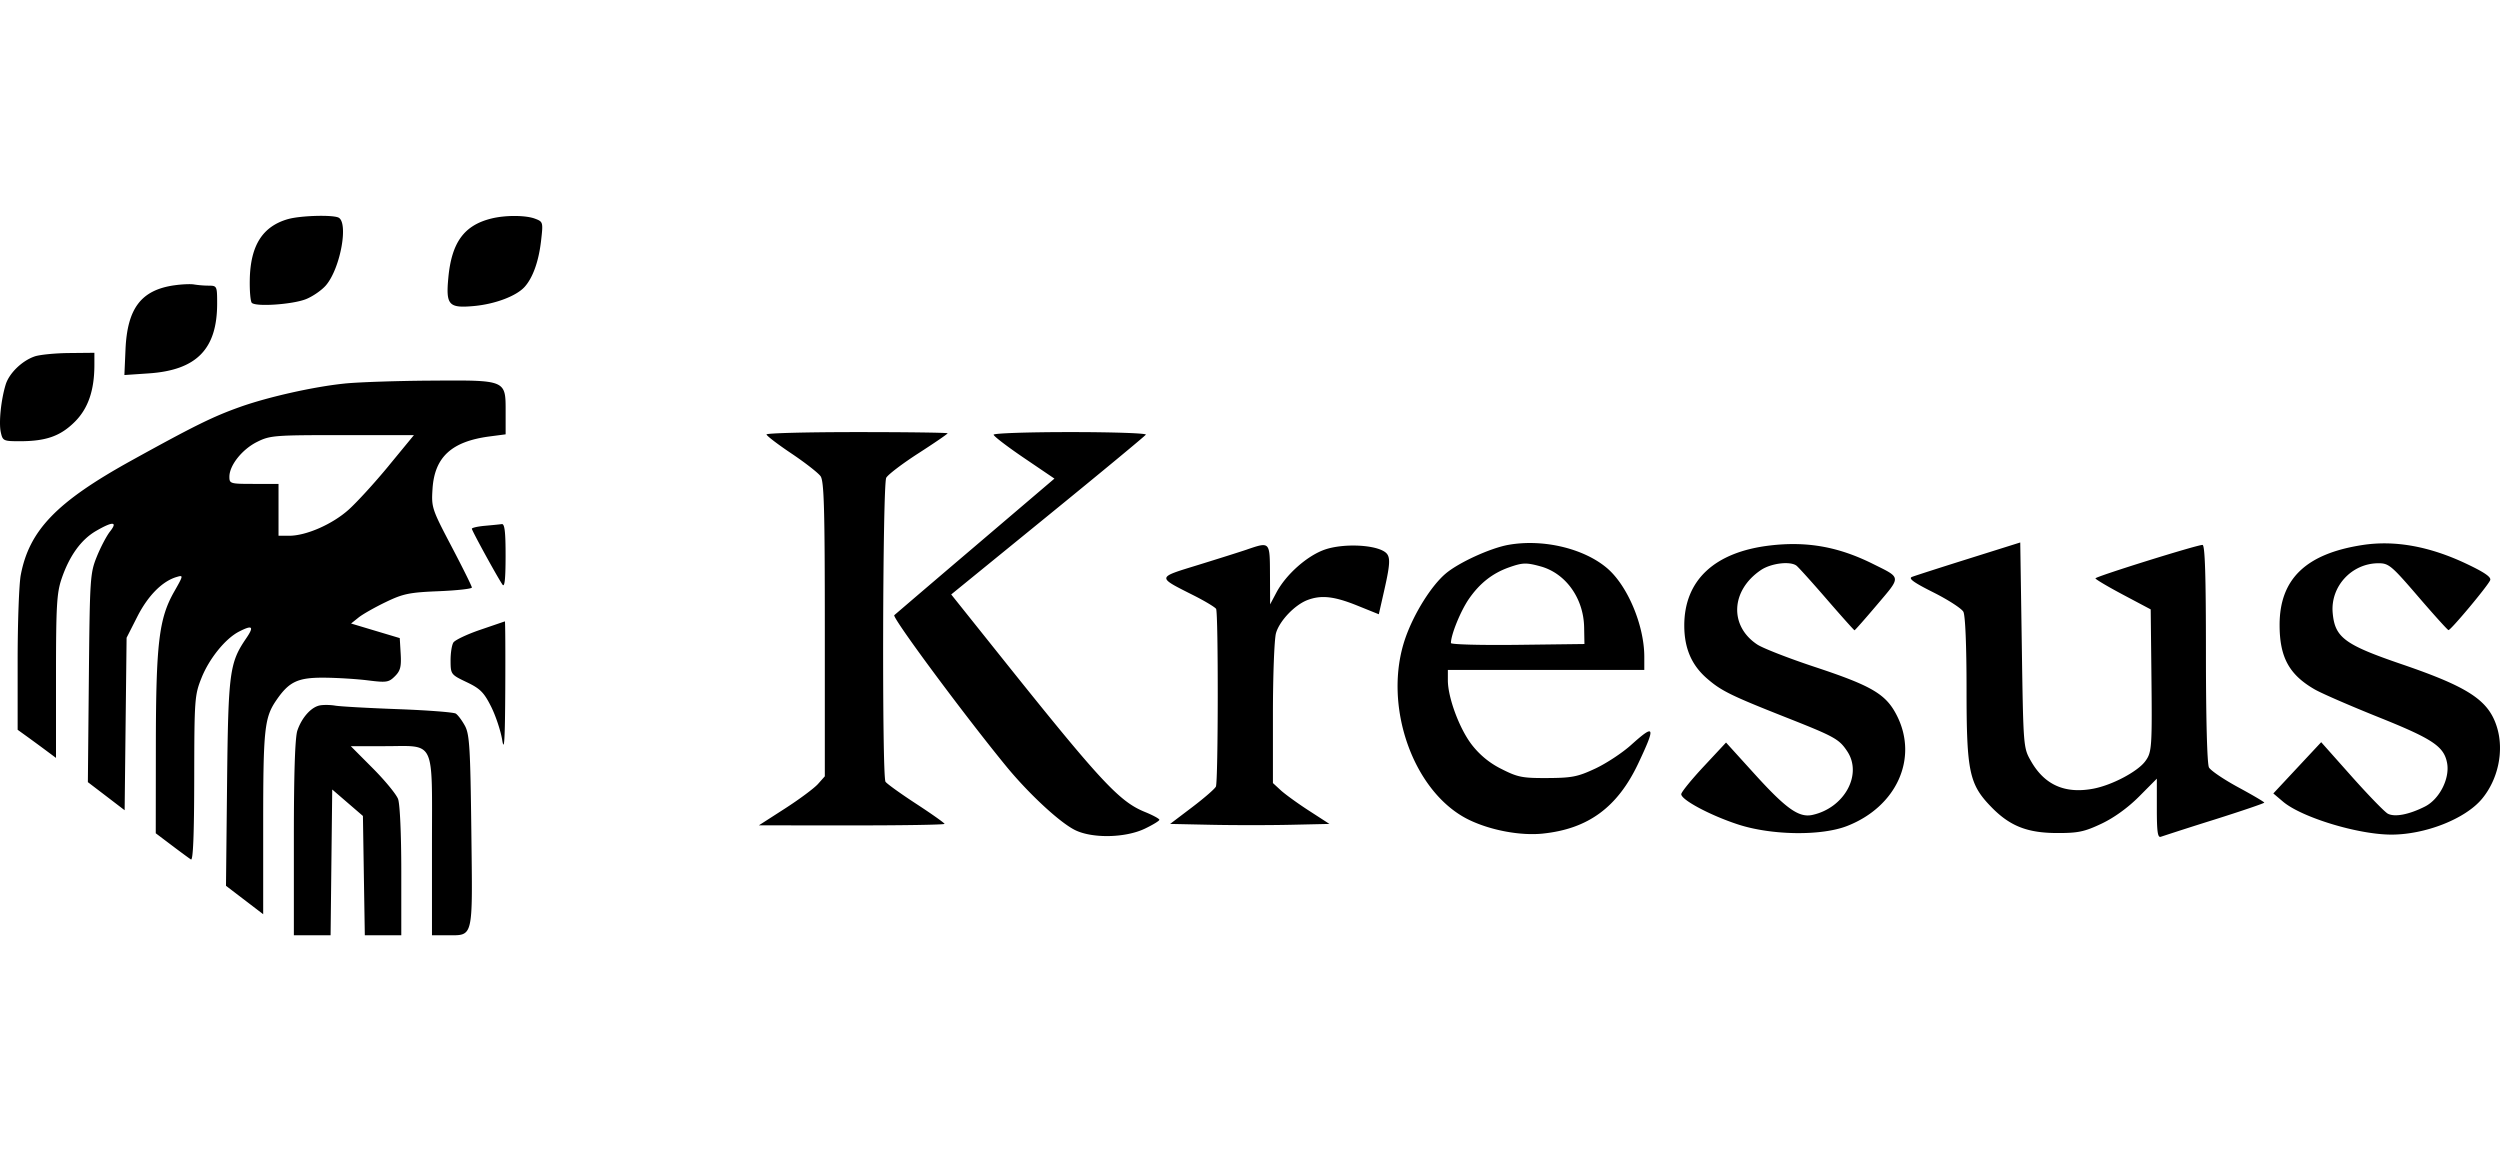
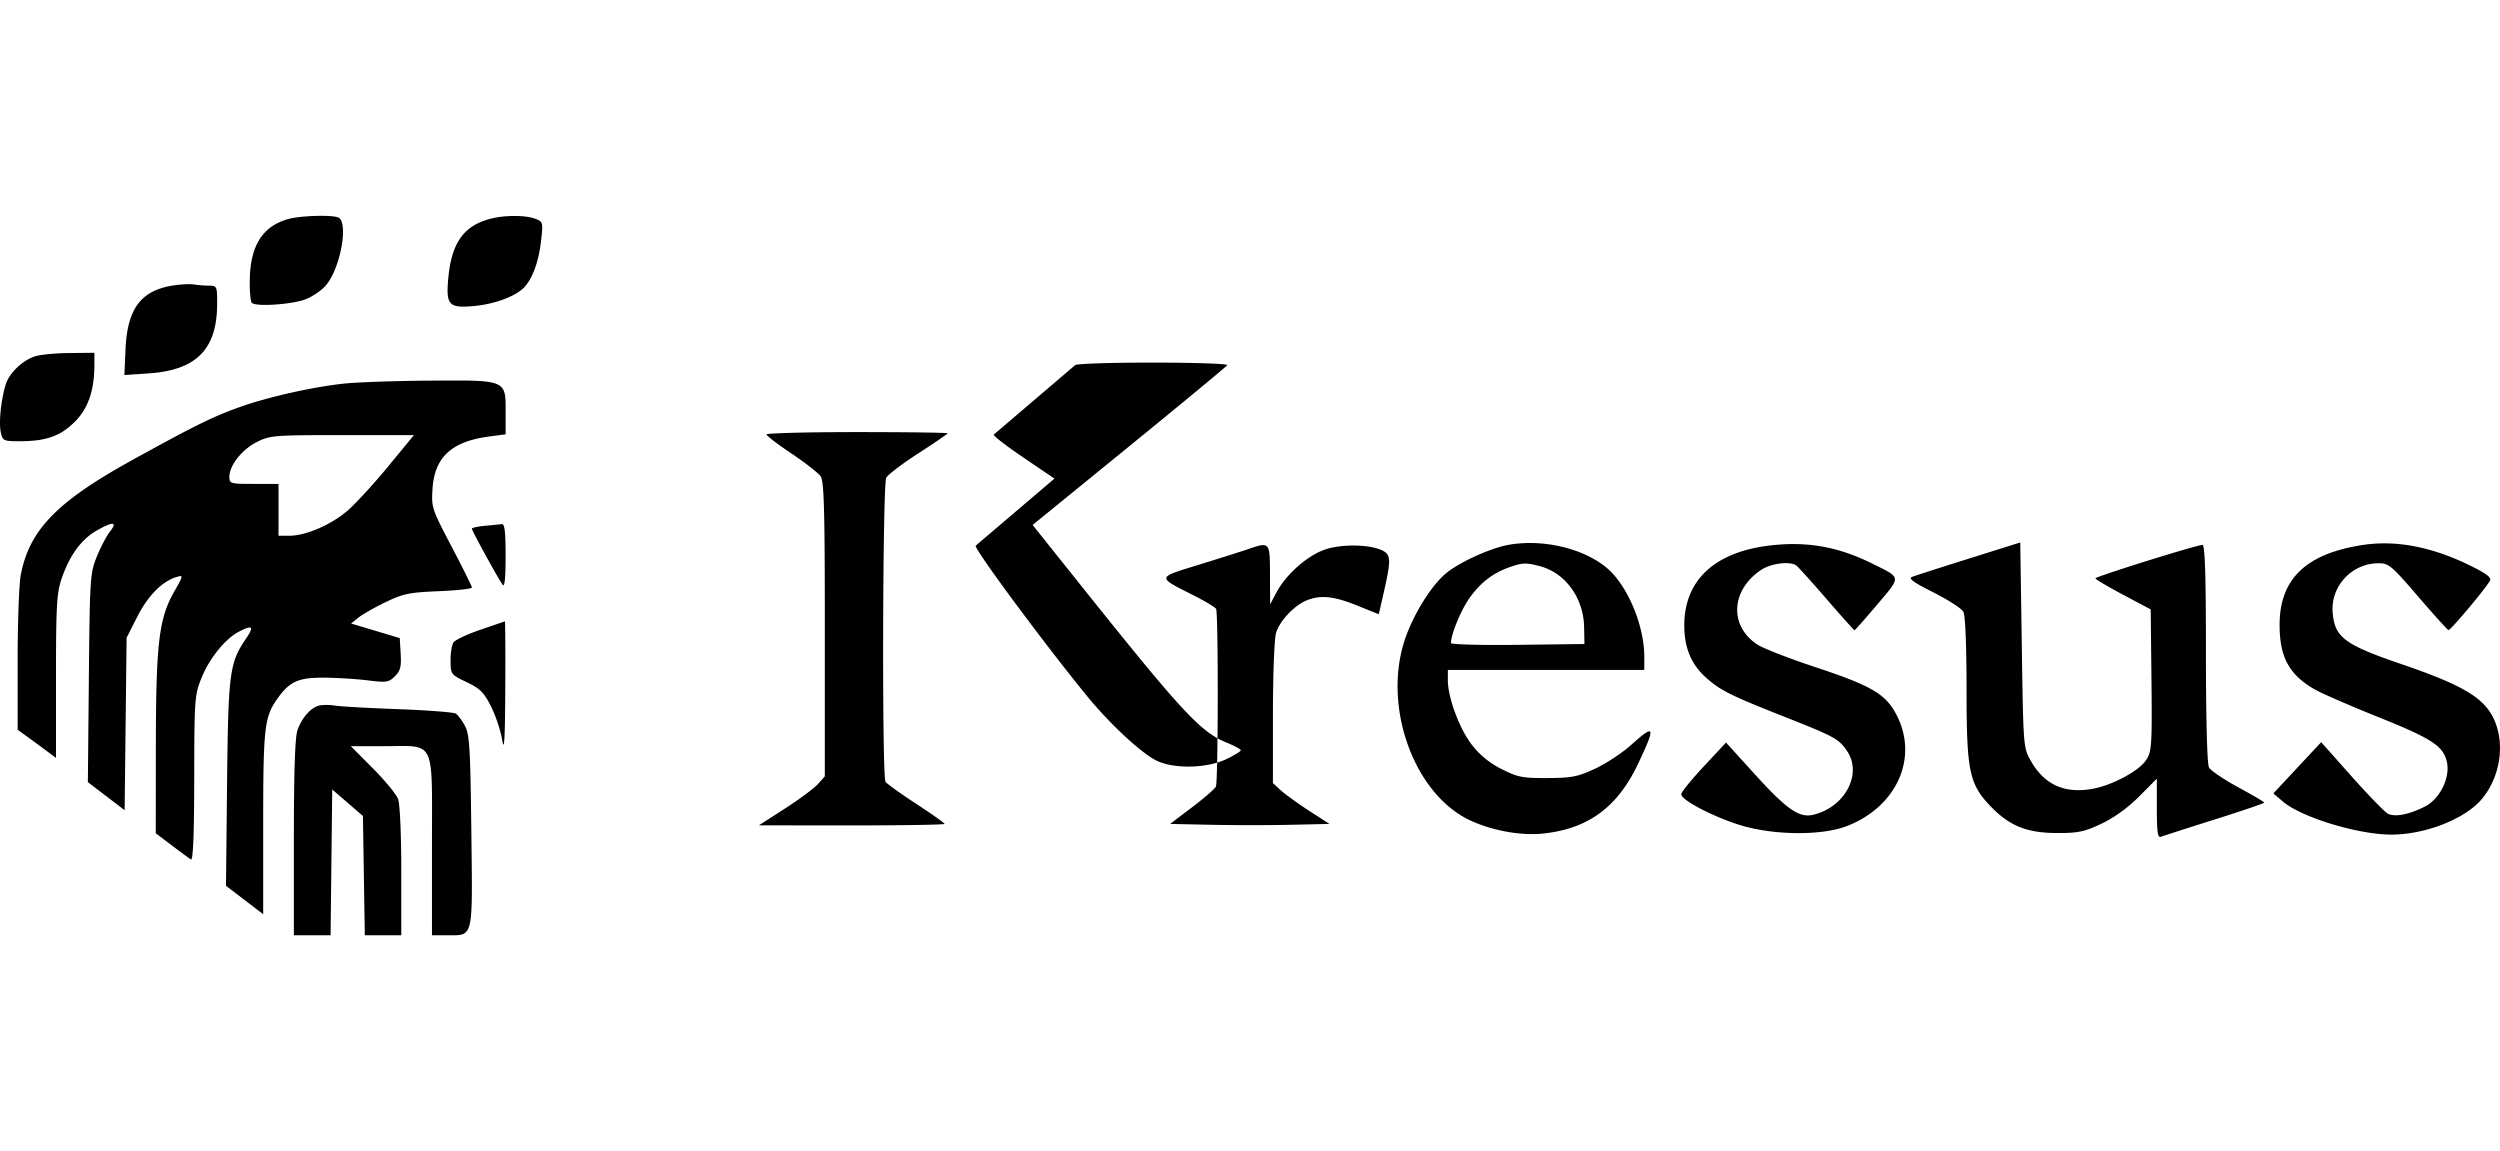
<svg xmlns="http://www.w3.org/2000/svg" width="139" height="64" fill="none">
-   <path fill="#000" fill-rule="evenodd" d="M16.018 12.18c-1.42.406-2.092 1.464-2.13 3.358-.013.64.038 1.225.113 1.3.229.23 2.263.09 3.006-.204.384-.153.888-.502 1.12-.776.81-.956 1.271-3.542.672-3.77-.401-.153-2.121-.096-2.78.093Zm11.328-.036c-1.534.37-2.233 1.322-2.418 3.29-.144 1.534.017 1.711 1.436 1.58 1.177-.11 2.353-.557 2.81-1.069.457-.513.781-1.424.91-2.565.118-1.027.111-1.052-.339-1.222-.515-.194-1.628-.201-2.4-.014Zm-17.664 3.72c-1.835.266-2.605 1.281-2.704 3.564l-.062 1.424 1.355-.092c2.659-.18 3.802-1.349 3.802-3.883 0-.969-.011-.992-.47-.995a5.597 5.597 0 0 1-.81-.065c-.188-.035-.688-.014-1.111.048ZM1.92 19.82c-.702.243-1.41.933-1.604 1.561-.26.85-.39 2.114-.272 2.651.107.483.145.5 1.078.5 1.44-.002 2.24-.286 3.036-1.079.742-.74 1.09-1.748 1.09-3.168v-.67l-1.409.014c-.774.007-1.638.093-1.92.19Zm17.235 1.506c-1.7.173-4.231.74-5.802 1.298-1.511.537-2.558 1.054-6.05 2.984-4.154 2.297-5.676 3.872-6.149 6.365-.095.502-.173 2.643-.173 4.758v3.845l.555.4c.305.221.785.573 1.066.783l.512.381v-4.523c0-3.91.042-4.645.308-5.43.432-1.274 1.082-2.18 1.912-2.663.935-.544 1.228-.535.786.024-.191.241-.522.87-.736 1.399-.373.923-.39 1.187-.443 6.75l-.055 5.79 1.022.78 1.022.782.054-4.795.055-4.795.597-1.176c.593-1.166 1.388-1.968 2.186-2.203.384-.114.381-.095-.142.825-.842 1.484-1.007 2.866-1.014 8.503L8.66 46.33l.89.672c.489.37.969.722 1.066.784.12.076.179-1.359.183-4.493.006-4.42.022-4.644.405-5.602.43-1.077 1.328-2.185 2.085-2.574.75-.386.853-.29.399.375-.927 1.358-.997 1.886-1.063 8.053l-.06 5.705 1.034.79 1.034.79v-5.053c.001-5.23.07-5.88.727-6.839.71-1.038 1.195-1.268 2.655-1.259.72.005 1.819.072 2.44.15 1.036.13 1.16.11 1.501-.229.305-.302.363-.53.322-1.246l-.052-.876-1.354-.405-1.353-.406.415-.332c.228-.183.91-.57 1.514-.86.97-.467 1.315-.537 2.944-.604 1.014-.041 1.844-.134 1.844-.205 0-.071-.508-1.096-1.128-2.277-1.096-2.086-1.127-2.179-1.06-3.205.113-1.77 1.059-2.64 3.17-2.918l.895-.117v-1.24c0-1.799.06-1.774-4.176-1.746-1.88.012-4.032.085-4.782.162Zm23.463 2.828c0 .072.624.549 1.386 1.06.761.51 1.49 1.08 1.62 1.263.194.274.236 1.827.236 8.51v8.176l-.383.43c-.212.236-1.037.85-1.835 1.363l-1.45.933 5.162.003c2.839.002 5.162-.036 5.162-.085 0-.048-.71-.55-1.578-1.117-.868-.566-1.635-1.118-1.704-1.226-.2-.311-.16-16.528.041-16.9.095-.177.902-.79 1.792-1.363.89-.574 1.62-1.073 1.62-1.11 0-.037-2.266-.067-5.035-.067-2.768 0-5.034.058-5.034.13Zm12.628.016c0 .08.76.662 1.69 1.293l1.691 1.147-4.378 3.73a1499.69 1499.69 0 0 0-4.527 3.864c-.135.122 3.849 5.501 6.213 8.388 1.261 1.54 2.998 3.15 3.846 3.564.965.471 2.792.433 3.87-.081.445-.213.81-.435.81-.495-.001-.06-.366-.257-.811-.438-1.43-.582-2.475-1.713-8.105-8.763l-2.658-3.327 5.367-4.371c2.952-2.404 5.406-4.436 5.455-4.514.05-.079-1.835-.143-4.187-.143-2.352 0-4.276.065-4.276.146Zm-33.63 1.724c-.77.936-1.777 2.038-2.238 2.45-.906.809-2.357 1.444-3.302 1.444h-.59v-2.883H14.12c-1.32 0-1.366-.013-1.366-.399 0-.63.703-1.517 1.531-1.932.724-.363.952-.382 4.745-.382h3.985l-1.4 1.701Zm5.346 3.34c-.4.036-.726.11-.726.165 0 .105 1.4 2.66 1.7 3.102.121.18.173-.285.175-1.568.002-1.362-.052-1.815-.21-1.793-.118.016-.54.059-.94.094Zm56.904 1.06c-1.002.18-2.75.978-3.478 1.59-.797.67-1.758 2.2-2.24 3.567-1.317 3.74.43 8.679 3.593 10.162 1.207.567 2.823.86 4.039.734 2.525-.262 4.159-1.464 5.312-3.91.981-2.08.927-2.212-.412-1.009-.483.434-1.377 1.022-1.985 1.306-.973.455-1.293.518-2.656.525-1.396.007-1.65-.043-2.558-.504a4.701 4.701 0 0 1-1.655-1.356c-.687-.895-1.325-2.618-1.325-3.575v-.576h10.922v-.727c0-1.75-.929-3.961-2.07-4.932-1.297-1.102-3.566-1.638-5.487-1.295Zm14.569.032c-3.103.358-4.794 1.934-4.789 4.464.003 1.25.403 2.184 1.253 2.925.794.693 1.324.954 4.373 2.16 2.744 1.083 2.982 1.215 3.436 1.9.857 1.29-.162 3.148-1.94 3.535-.746.163-1.455-.338-3.208-2.27l-1.592-1.755-1.24 1.33c-.683.732-1.245 1.424-1.25 1.539-.012.313 1.607 1.178 3.15 1.683 1.864.61 4.629.65 6.071.088 2.747-1.073 3.964-3.753 2.777-6.12-.606-1.208-1.373-1.663-4.598-2.731-1.437-.476-2.866-1.034-3.176-1.24-1.564-1.037-1.468-3.008.203-4.138.554-.375 1.606-.51 1.97-.252.098.068.855.906 1.682 1.862.828.956 1.527 1.738 1.554 1.738.027 0 .593-.641 1.257-1.425 1.35-1.593 1.363-1.472-.241-2.27-1.905-.948-3.64-1.26-5.692-1.023Zm11.03.734c-1.574.494-2.994.951-3.157 1.015-.219.087.087.31 1.191.863.817.41 1.566.895 1.664 1.076.108.202.177 1.88.177 4.319 0 4.59.146 5.276 1.389 6.549 1.025 1.05 1.996 1.431 3.645 1.434 1.177.003 1.518-.07 2.475-.522.698-.331 1.472-.892 2.09-1.513l.981-.988v1.658c0 1.307.048 1.64.226 1.572a206.84 206.84 0 0 1 2.987-.957c1.518-.48 2.76-.903 2.76-.94 0-.039-.654-.423-1.453-.856s-1.528-.928-1.621-1.1c-.102-.19-.169-2.694-.169-6.343 0-4.327-.053-6.03-.19-6.03-.32 0-5.953 1.76-5.953 1.86 0 .052.691.461 1.536.91l1.536.815.037 3.336c.048 4.372.032 4.603-.342 5.11-.426.576-1.851 1.328-2.886 1.523-1.573.296-2.708-.205-3.464-1.531-.427-.748-.427-.753-.512-6.454l-.086-5.705-2.861.899Zm21.888-.757c-3.144.483-4.607 1.893-4.607 4.44 0 1.798.528 2.768 1.952 3.588.381.22 1.978.914 3.549 1.544 3.013 1.208 3.637 1.624 3.811 2.546.163.864-.425 2.018-1.235 2.425-.886.447-1.678.598-2.061.394-.174-.093-1.079-1.025-2.011-2.072l-1.693-1.903-1.331 1.425-1.33 1.425.543.46c1.037.875 4.176 1.829 6.019 1.829 1.893 0 4.112-.875 5.037-1.986.899-1.08 1.234-2.658.842-3.962-.456-1.512-1.56-2.245-5.296-3.523-3.189-1.09-3.724-1.487-3.845-2.858-.129-1.466 1.053-2.751 2.535-2.758.582-.003.726.117 2.218 1.852.878 1.02 1.636 1.86 1.685 1.865.123.014 2.204-2.476 2.319-2.776.067-.172-.318-.437-1.328-.915-2.05-.97-3.974-1.316-5.773-1.04Zm-62.029.253c-.375.127-1.597.513-2.715.858-2.312.713-2.303.649-.241 1.69.626.316 1.187.653 1.247.749.128.205.12 9.567-.01 9.878-.048.118-.641.634-1.317 1.147l-1.23.932 2.271.048c1.25.026 3.243.026 4.43 0l2.158-.048-1.133-.733c-.624-.403-1.33-.915-1.572-1.136l-.437-.403v-3.865c.001-2.127.077-4.136.17-4.467.19-.681 1.046-1.58 1.76-1.847.764-.286 1.48-.205 2.762.312l1.195.482.293-1.292c.386-1.7.377-2.004-.06-2.237-.664-.353-2.248-.393-3.194-.081-.991.327-2.191 1.382-2.734 2.404l-.348.656-.008-1.653c-.008-1.853.009-1.835-1.287-1.395Zm16.334.935c1.397.386 2.39 1.774 2.42 3.384l.017.932-3.712.046c-2.04.025-3.711-.02-3.711-.1 0-.466.54-1.79 1.001-2.456.601-.868 1.308-1.424 2.222-1.749.762-.27.965-.277 1.763-.057Zm-58.96 3.527c-.732.25-1.403.569-1.49.707-.089.139-.159.595-.156 1.015.005.75.02.77.893 1.187.75.357.962.568 1.358 1.356.258.513.537 1.352.62 1.865.113.7.155-.006.17-2.84.011-2.075.001-3.767-.022-3.76l-1.373.47Zm-8.93 4.206c-.479.101-.994.685-1.235 1.398-.129.383-.194 2.389-.194 5.977v5.4h2.042l.045-4.051.046-4.052.853.735.854.736.052 3.316.053 3.316h2.028v-3.55c0-2.07-.075-3.748-.18-4.026-.099-.263-.73-1.03-1.404-1.707l-1.224-1.229h1.878c2.866 0 2.636-.482 2.636 5.52v4.992h.82c1.51 0 1.44.29 1.369-5.775-.055-4.644-.101-5.4-.357-5.87-.162-.298-.39-.603-.508-.678-.118-.075-1.559-.186-3.201-.247-1.642-.06-3.217-.148-3.498-.195-.282-.048-.675-.052-.875-.01Z" clip-rule="evenodd" />
+   <path fill="#000" fill-rule="evenodd" d="M16.018 12.18c-1.42.406-2.092 1.464-2.13 3.358-.013.64.038 1.225.113 1.3.229.23 2.263.09 3.006-.204.384-.153.888-.502 1.12-.776.81-.956 1.271-3.542.672-3.77-.401-.153-2.121-.096-2.78.093Zm11.328-.036c-1.534.37-2.233 1.322-2.418 3.29-.144 1.534.017 1.711 1.436 1.58 1.177-.11 2.353-.557 2.81-1.069.457-.513.781-1.424.91-2.565.118-1.027.111-1.052-.339-1.222-.515-.194-1.628-.201-2.4-.014Zm-17.664 3.72c-1.835.266-2.605 1.281-2.704 3.564l-.062 1.424 1.355-.092c2.659-.18 3.802-1.349 3.802-3.883 0-.969-.011-.992-.47-.995a5.597 5.597 0 0 1-.81-.065c-.188-.035-.688-.014-1.111.048ZM1.92 19.82c-.702.243-1.41.933-1.604 1.561-.26.85-.39 2.114-.272 2.651.107.483.145.5 1.078.5 1.44-.002 2.24-.286 3.036-1.079.742-.74 1.09-1.748 1.09-3.168v-.67l-1.409.014c-.774.007-1.638.093-1.92.19Zm17.235 1.506c-1.7.173-4.231.74-5.802 1.298-1.511.537-2.558 1.054-6.05 2.984-4.154 2.297-5.676 3.872-6.149 6.365-.095.502-.173 2.643-.173 4.758v3.845l.555.4c.305.221.785.573 1.066.783l.512.381v-4.523c0-3.91.042-4.645.308-5.43.432-1.274 1.082-2.18 1.912-2.663.935-.544 1.228-.535.786.024-.191.241-.522.87-.736 1.399-.373.923-.39 1.187-.443 6.75l-.055 5.79 1.022.78 1.022.782.054-4.795.055-4.795.597-1.176c.593-1.166 1.388-1.968 2.186-2.203.384-.114.381-.095-.142.825-.842 1.484-1.007 2.866-1.014 8.503L8.66 46.33l.89.672c.489.37.969.722 1.066.784.12.076.179-1.359.183-4.493.006-4.42.022-4.644.405-5.602.43-1.077 1.328-2.185 2.085-2.574.75-.386.853-.29.399.375-.927 1.358-.997 1.886-1.063 8.053l-.06 5.705 1.034.79 1.034.79v-5.053c.001-5.23.07-5.88.727-6.839.71-1.038 1.195-1.268 2.655-1.259.72.005 1.819.072 2.44.15 1.036.13 1.16.11 1.501-.229.305-.302.363-.53.322-1.246l-.052-.876-1.354-.405-1.353-.406.415-.332c.228-.183.91-.57 1.514-.86.97-.467 1.315-.537 2.944-.604 1.014-.041 1.844-.134 1.844-.205 0-.071-.508-1.096-1.128-2.277-1.096-2.086-1.127-2.179-1.06-3.205.113-1.77 1.059-2.64 3.17-2.918l.895-.117v-1.24c0-1.799.06-1.774-4.176-1.746-1.88.012-4.032.085-4.782.162Zm23.463 2.828c0 .072.624.549 1.386 1.06.761.51 1.49 1.08 1.62 1.263.194.274.236 1.827.236 8.51v8.176l-.383.43c-.212.236-1.037.85-1.835 1.363l-1.45.933 5.162.003c2.839.002 5.162-.036 5.162-.085 0-.048-.71-.55-1.578-1.117-.868-.566-1.635-1.118-1.704-1.226-.2-.311-.16-16.528.041-16.9.095-.177.902-.79 1.792-1.363.89-.574 1.62-1.073 1.62-1.11 0-.037-2.266-.067-5.035-.067-2.768 0-5.034.058-5.034.13Zm12.628.016c0 .08.76.662 1.69 1.293l1.691 1.147-4.378 3.73c-.135.122 3.849 5.501 6.213 8.388 1.261 1.54 2.998 3.15 3.846 3.564.965.471 2.792.433 3.87-.081.445-.213.81-.435.81-.495-.001-.06-.366-.257-.811-.438-1.43-.582-2.475-1.713-8.105-8.763l-2.658-3.327 5.367-4.371c2.952-2.404 5.406-4.436 5.455-4.514.05-.079-1.835-.143-4.187-.143-2.352 0-4.276.065-4.276.146Zm-33.63 1.724c-.77.936-1.777 2.038-2.238 2.45-.906.809-2.357 1.444-3.302 1.444h-.59v-2.883H14.12c-1.32 0-1.366-.013-1.366-.399 0-.63.703-1.517 1.531-1.932.724-.363.952-.382 4.745-.382h3.985l-1.4 1.701Zm5.346 3.34c-.4.036-.726.11-.726.165 0 .105 1.4 2.66 1.7 3.102.121.18.173-.285.175-1.568.002-1.362-.052-1.815-.21-1.793-.118.016-.54.059-.94.094Zm56.904 1.06c-1.002.18-2.75.978-3.478 1.59-.797.67-1.758 2.2-2.24 3.567-1.317 3.74.43 8.679 3.593 10.162 1.207.567 2.823.86 4.039.734 2.525-.262 4.159-1.464 5.312-3.91.981-2.08.927-2.212-.412-1.009-.483.434-1.377 1.022-1.985 1.306-.973.455-1.293.518-2.656.525-1.396.007-1.65-.043-2.558-.504a4.701 4.701 0 0 1-1.655-1.356c-.687-.895-1.325-2.618-1.325-3.575v-.576h10.922v-.727c0-1.75-.929-3.961-2.07-4.932-1.297-1.102-3.566-1.638-5.487-1.295Zm14.569.032c-3.103.358-4.794 1.934-4.789 4.464.003 1.25.403 2.184 1.253 2.925.794.693 1.324.954 4.373 2.16 2.744 1.083 2.982 1.215 3.436 1.9.857 1.29-.162 3.148-1.94 3.535-.746.163-1.455-.338-3.208-2.27l-1.592-1.755-1.24 1.33c-.683.732-1.245 1.424-1.25 1.539-.012.313 1.607 1.178 3.15 1.683 1.864.61 4.629.65 6.071.088 2.747-1.073 3.964-3.753 2.777-6.12-.606-1.208-1.373-1.663-4.598-2.731-1.437-.476-2.866-1.034-3.176-1.24-1.564-1.037-1.468-3.008.203-4.138.554-.375 1.606-.51 1.97-.252.098.068.855.906 1.682 1.862.828.956 1.527 1.738 1.554 1.738.027 0 .593-.641 1.257-1.425 1.35-1.593 1.363-1.472-.241-2.27-1.905-.948-3.64-1.26-5.692-1.023Zm11.03.734c-1.574.494-2.994.951-3.157 1.015-.219.087.087.31 1.191.863.817.41 1.566.895 1.664 1.076.108.202.177 1.88.177 4.319 0 4.59.146 5.276 1.389 6.549 1.025 1.05 1.996 1.431 3.645 1.434 1.177.003 1.518-.07 2.475-.522.698-.331 1.472-.892 2.09-1.513l.981-.988v1.658c0 1.307.048 1.64.226 1.572a206.84 206.84 0 0 1 2.987-.957c1.518-.48 2.76-.903 2.76-.94 0-.039-.654-.423-1.453-.856s-1.528-.928-1.621-1.1c-.102-.19-.169-2.694-.169-6.343 0-4.327-.053-6.03-.19-6.03-.32 0-5.953 1.76-5.953 1.86 0 .052.691.461 1.536.91l1.536.815.037 3.336c.048 4.372.032 4.603-.342 5.11-.426.576-1.851 1.328-2.886 1.523-1.573.296-2.708-.205-3.464-1.531-.427-.748-.427-.753-.512-6.454l-.086-5.705-2.861.899Zm21.888-.757c-3.144.483-4.607 1.893-4.607 4.44 0 1.798.528 2.768 1.952 3.588.381.22 1.978.914 3.549 1.544 3.013 1.208 3.637 1.624 3.811 2.546.163.864-.425 2.018-1.235 2.425-.886.447-1.678.598-2.061.394-.174-.093-1.079-1.025-2.011-2.072l-1.693-1.903-1.331 1.425-1.33 1.425.543.46c1.037.875 4.176 1.829 6.019 1.829 1.893 0 4.112-.875 5.037-1.986.899-1.08 1.234-2.658.842-3.962-.456-1.512-1.56-2.245-5.296-3.523-3.189-1.09-3.724-1.487-3.845-2.858-.129-1.466 1.053-2.751 2.535-2.758.582-.003.726.117 2.218 1.852.878 1.02 1.636 1.86 1.685 1.865.123.014 2.204-2.476 2.319-2.776.067-.172-.318-.437-1.328-.915-2.05-.97-3.974-1.316-5.773-1.04Zm-62.029.253c-.375.127-1.597.513-2.715.858-2.312.713-2.303.649-.241 1.69.626.316 1.187.653 1.247.749.128.205.12 9.567-.01 9.878-.048.118-.641.634-1.317 1.147l-1.23.932 2.271.048c1.25.026 3.243.026 4.43 0l2.158-.048-1.133-.733c-.624-.403-1.33-.915-1.572-1.136l-.437-.403v-3.865c.001-2.127.077-4.136.17-4.467.19-.681 1.046-1.58 1.76-1.847.764-.286 1.48-.205 2.762.312l1.195.482.293-1.292c.386-1.7.377-2.004-.06-2.237-.664-.353-2.248-.393-3.194-.081-.991.327-2.191 1.382-2.734 2.404l-.348.656-.008-1.653c-.008-1.853.009-1.835-1.287-1.395Zm16.334.935c1.397.386 2.39 1.774 2.42 3.384l.017.932-3.712.046c-2.04.025-3.711-.02-3.711-.1 0-.466.54-1.79 1.001-2.456.601-.868 1.308-1.424 2.222-1.749.762-.27.965-.277 1.763-.057Zm-58.96 3.527c-.732.25-1.403.569-1.49.707-.089.139-.159.595-.156 1.015.005.75.02.77.893 1.187.75.357.962.568 1.358 1.356.258.513.537 1.352.62 1.865.113.7.155-.006.17-2.84.011-2.075.001-3.767-.022-3.76l-1.373.47Zm-8.93 4.206c-.479.101-.994.685-1.235 1.398-.129.383-.194 2.389-.194 5.977v5.4h2.042l.045-4.051.046-4.052.853.735.854.736.052 3.316.053 3.316h2.028v-3.55c0-2.07-.075-3.748-.18-4.026-.099-.263-.73-1.03-1.404-1.707l-1.224-1.229h1.878c2.866 0 2.636-.482 2.636 5.52v4.992h.82c1.51 0 1.44.29 1.369-5.775-.055-4.644-.101-5.4-.357-5.87-.162-.298-.39-.603-.508-.678-.118-.075-1.559-.186-3.201-.247-1.642-.06-3.217-.148-3.498-.195-.282-.048-.675-.052-.875-.01Z" clip-rule="evenodd" />
</svg>